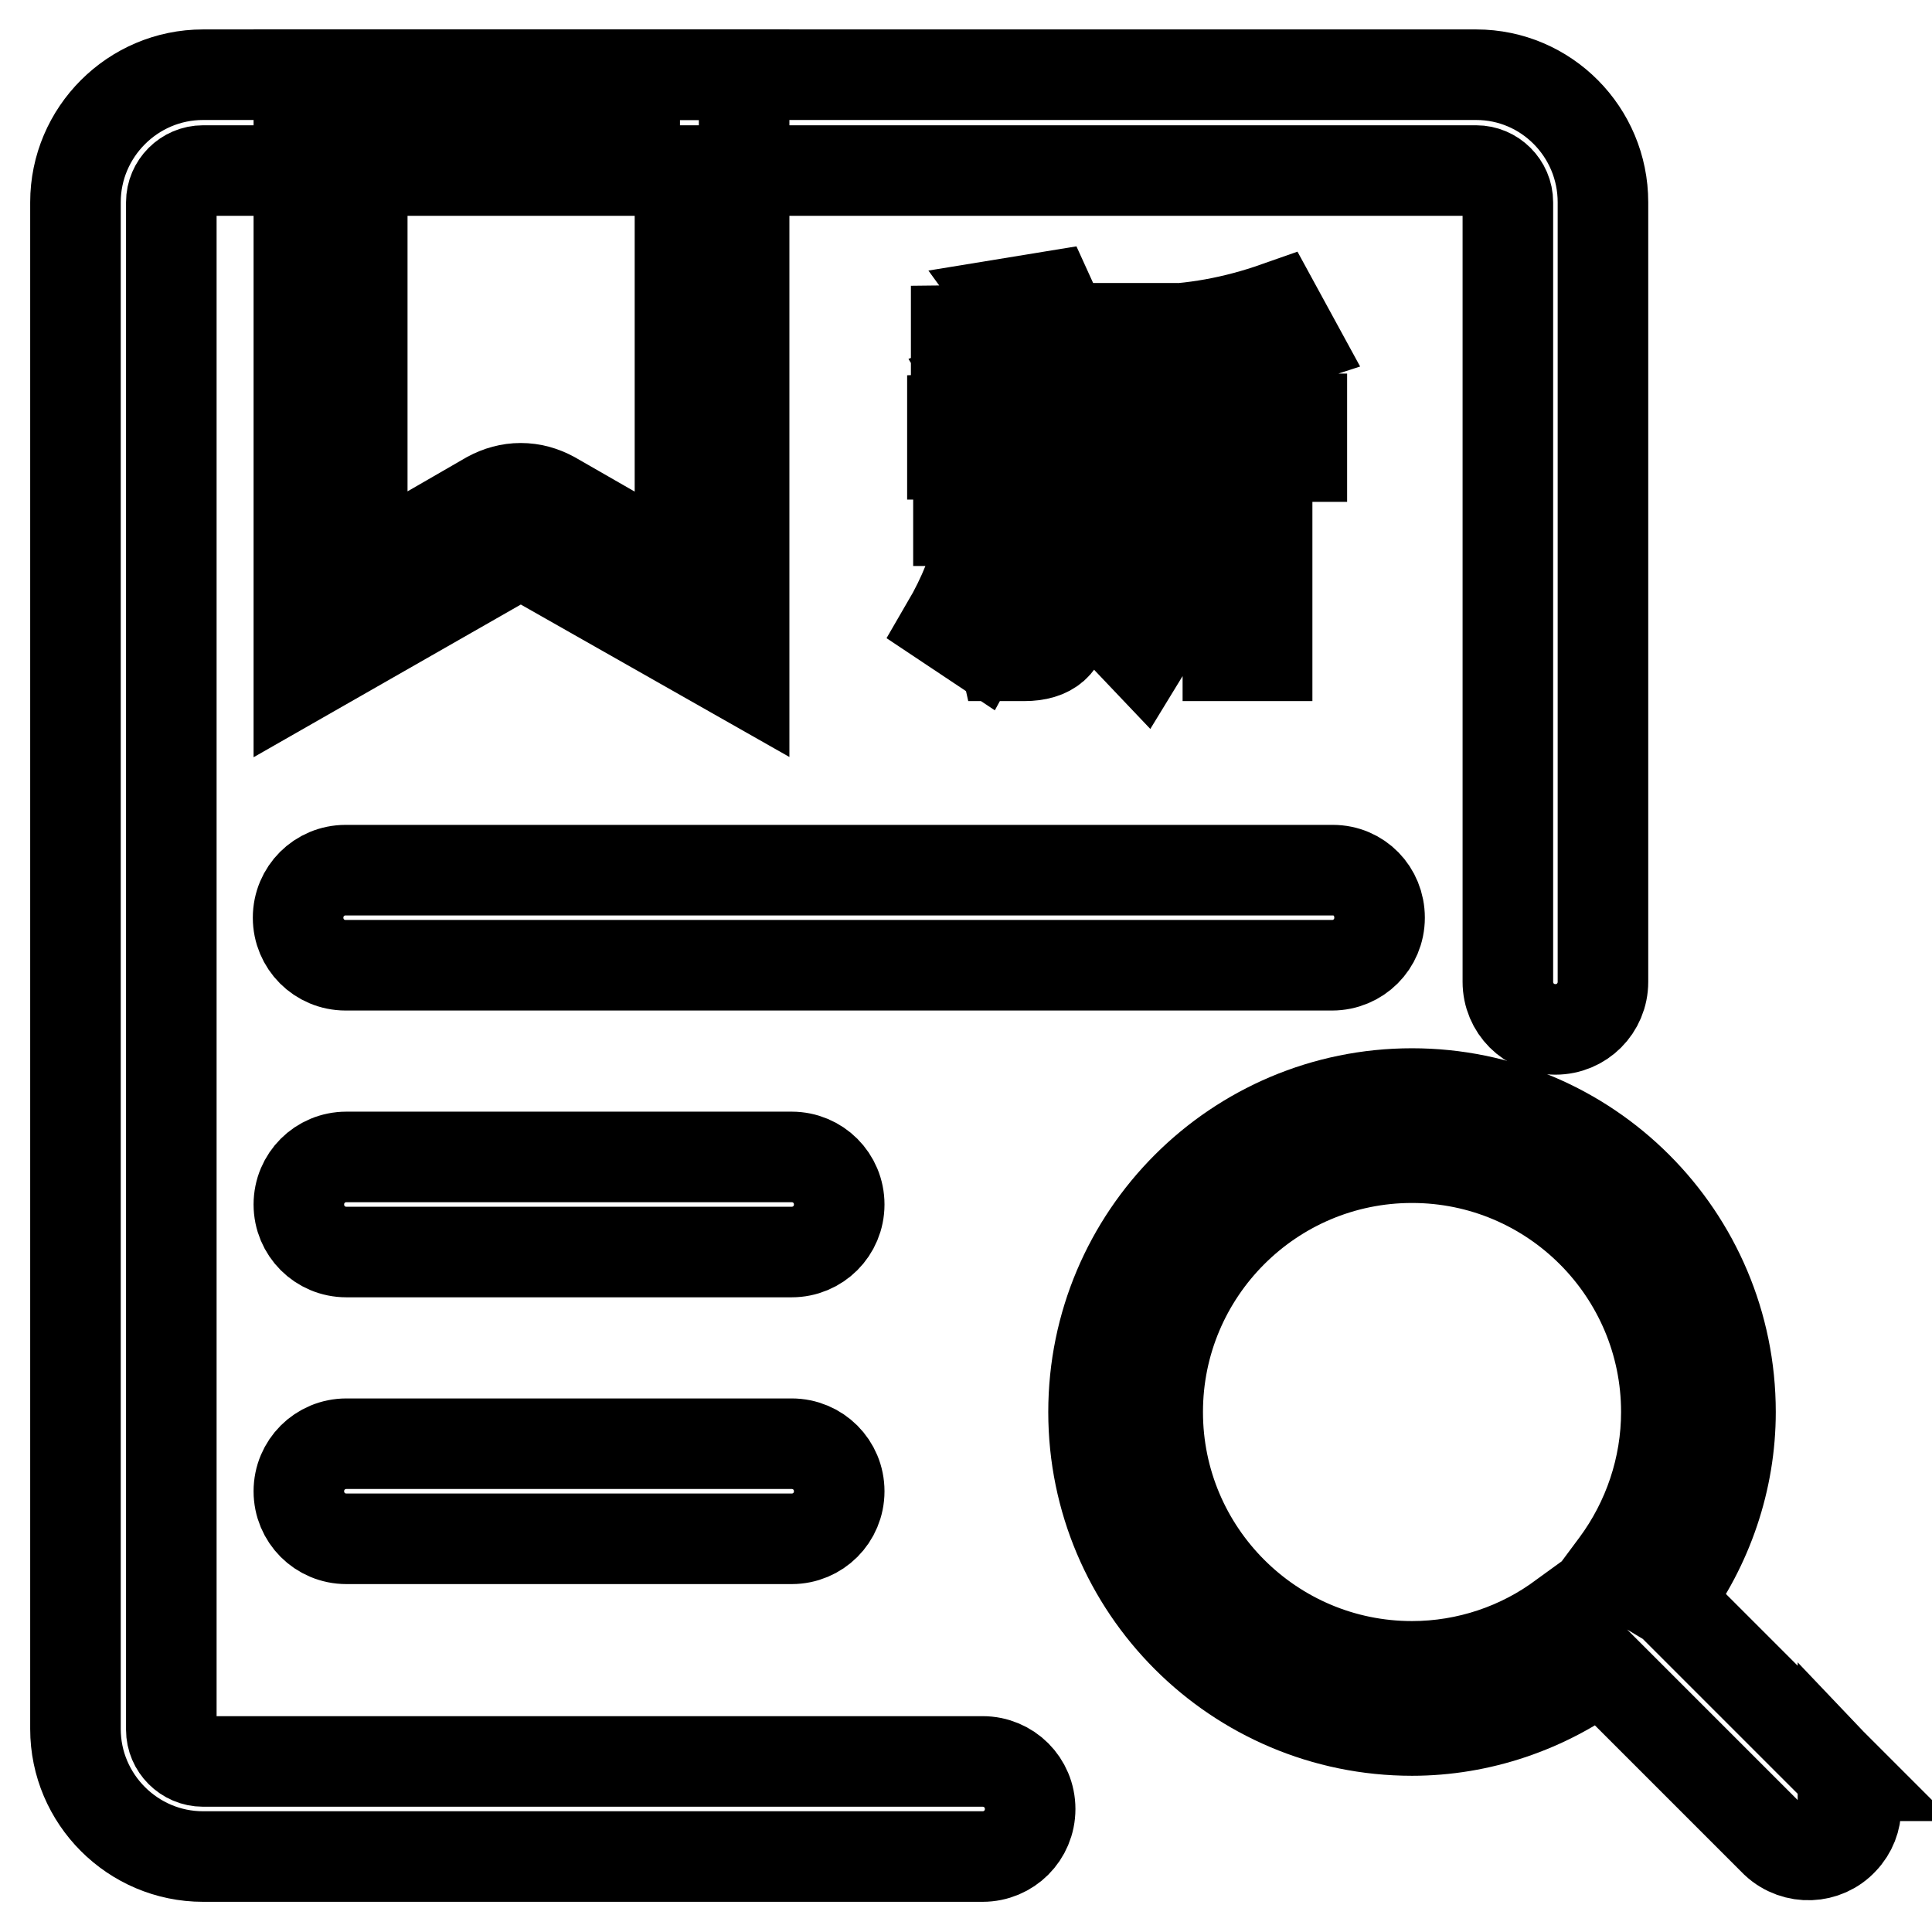
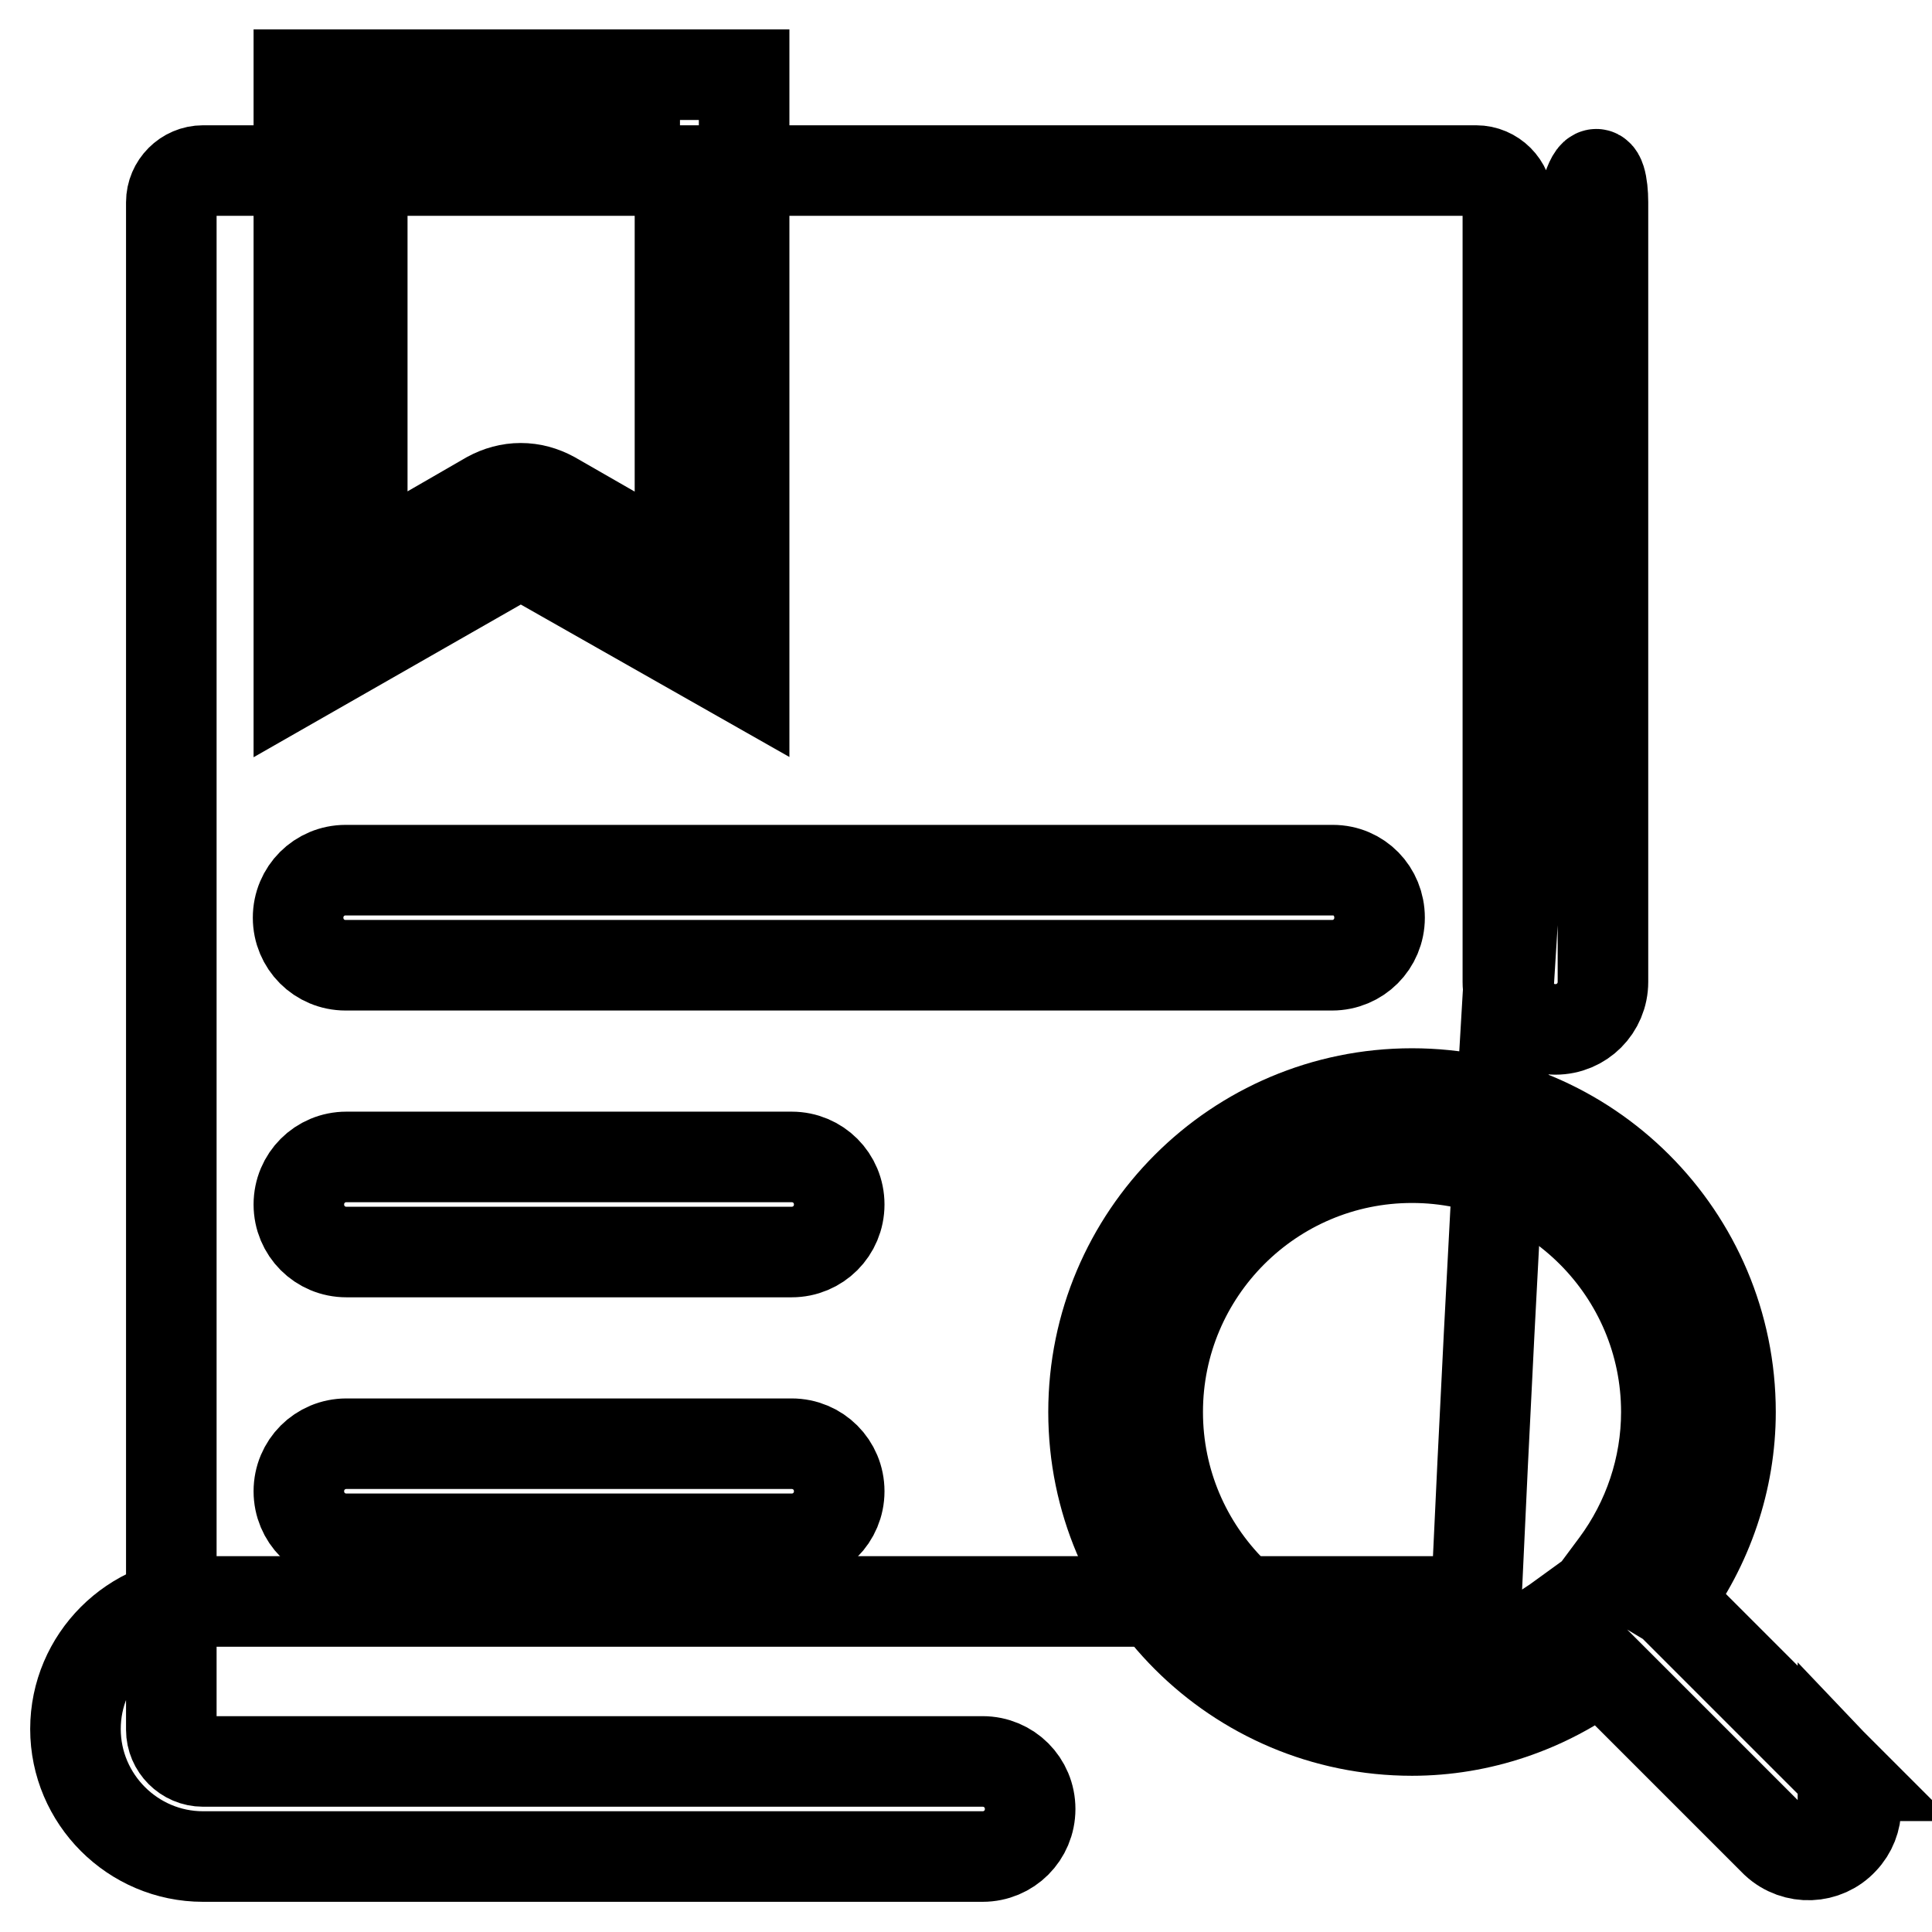
<svg xmlns="http://www.w3.org/2000/svg" version="1.1" x="0px" y="0px" viewBox="0 0 256 256" enable-background="new 0 0 256 256" xml:space="preserve">
  <g>
    <path stroke-width="12" fill-opacity="0" stroke="#000000" d="M244.3,235.3l-22.9-22.9l-0.5-0.3c5.4-7.2,8.4-16,8.4-25c0-23.3-18.9-42.2-42.2-42.2 c-23.3,0-42.2,18.9-42.2,42.2c0,23.3,18.9,42.2,42.2,42.2c9,0,17.8-3,25-8.4l0.3,0.3l22.9,22.9c2.6,2.4,6.6,2.2,8.9-0.3 c2.3-2.4,2.3-6.2,0-8.6V235.3z M187.1,220.8c-18.6,0-33.7-15.1-33.7-33.7c0-18.6,15.1-33.7,33.7-33.7c18.6,0,33.7,15.1,33.7,33.7 c0,7.3-2.4,14.4-6.7,20.2l-2.9,3.9l-4,2.9C201.5,218.4,194.4,220.8,187.1,220.8z M90.1,18.4v57.1l-16.9-9.7 c-1.3-0.7-2.7-1.1-4.2-1.1c-1.5,0-2.9,0.4-4.2,1.1L48,75.5V18.4H90.1 M98.6,9.9h-59V90L69,73.2L98.6,90V9.9z M176.6,115.3H45.8 c-3.5,0-6.3,2.8-6.3,6.3s2.8,6.3,6.3,6.3h130.7c3.5,0,6.3-2.8,6.3-6.3S180.1,115.3,176.6,115.3z M104.9,153.3h-59 c-3.5,0-6.3,2.8-6.3,6.3c0,3.5,2.8,6.3,6.3,6.3h59c3.5,0,6.3-2.8,6.3-6.3C111.2,156.1,108.4,153.3,104.9,153.3z M104.9,191.3h-59 c-3.5,0-6.3,2.8-6.3,6.3s2.8,6.3,6.3,6.3h59c3.5,0,6.3-2.8,6.3-6.3S108.4,191.3,104.9,191.3z" />
-     <path stroke-width="12" fill-opacity="0" stroke="#000000" d="M212.4,26.8v103.3c0,3.5-2.8,6.3-6.3,6.3s-6.3-2.8-6.3-6.3V26.8c0-2.3-1.9-4.2-4.2-4.2H26.9 c-2.3,0-4.2,1.9-4.2,4.2v202.4c0,2.3,1.9,4.2,4.2,4.2h103.3c3.5,0,6.3,2.8,6.3,6.3c0,3.5-2.8,6.3-6.3,6.3H26.9 c-9.3,0-16.9-7.6-16.9-16.9V26.8c0-9.3,7.6-16.9,16.9-16.9h168.7C204.9,9.9,212.4,17.5,212.4,26.8z" />
-     <path stroke-width="12" fill-opacity="0" stroke="#000000" d="M134.6,72.1c-1,4.7-2.6,9.2-4.9,13.4l-4.2-2.8c2.1-3.6,3.7-7.5,4.6-11.6L134.6,72.1z M131.4,55.3 c-0.6-1.6-1.3-3.2-2.2-4.7l4.7-1.8c0.8,2.1,1.5,4.3,2.1,6.5h4.6c0.8-2.1,1.4-4.2,2-6.5l4.7,1.7c-0.6,1.7-1.2,3.3-1.9,4.8h4.9v4.8 h-9.3v4.2h8.4V69h-8.4v13.2c0,3.1-1.8,4.7-5.3,4.7h-2.6L132,82c0.7,0.2,1.4,0.3,2.1,0.4c1.1,0,1.7-0.5,1.7-1.5V69h-8.8v-4.6h8.8 v-4.2h-9.6v-4.7L131.4,55.3z M135.6,43.7c-0.6-1.2-1.2-2.4-2-3.5l5.5-0.9c0.6,1.3,1.1,2.8,1.8,4.2h9.2v4.9h-23.4v-4.6L135.6,43.7z  M149.2,79.4l-4.2,1.7c-0.7-3.1-1.7-6.2-2.8-9.2l4.2-1.2C147.5,73.9,148.5,76.8,149.2,79.4z M171.5,45.1c-4.6,1.5-9.4,2.3-14.3,2.6 v7.8h15.3v5h-4.6v26.4h-5.2V60.5h-5.4v4.8c0.1,7.6-1.9,15-5.9,21.5l-3.8-4c3.1-5.3,4.7-11.3,4.6-17.5V43.7c5.8,0,11.5-1.1,16.9-3 L171.5,45.1z" />
+     <path stroke-width="12" fill-opacity="0" stroke="#000000" d="M212.4,26.8v103.3c0,3.5-2.8,6.3-6.3,6.3s-6.3-2.8-6.3-6.3V26.8c0-2.3-1.9-4.2-4.2-4.2H26.9 c-2.3,0-4.2,1.9-4.2,4.2v202.4c0,2.3,1.9,4.2,4.2,4.2h103.3c3.5,0,6.3,2.8,6.3,6.3c0,3.5-2.8,6.3-6.3,6.3H26.9 c-9.3,0-16.9-7.6-16.9-16.9c0-9.3,7.6-16.9,16.9-16.9h168.7C204.9,9.9,212.4,17.5,212.4,26.8z" />
  </g>
</svg>